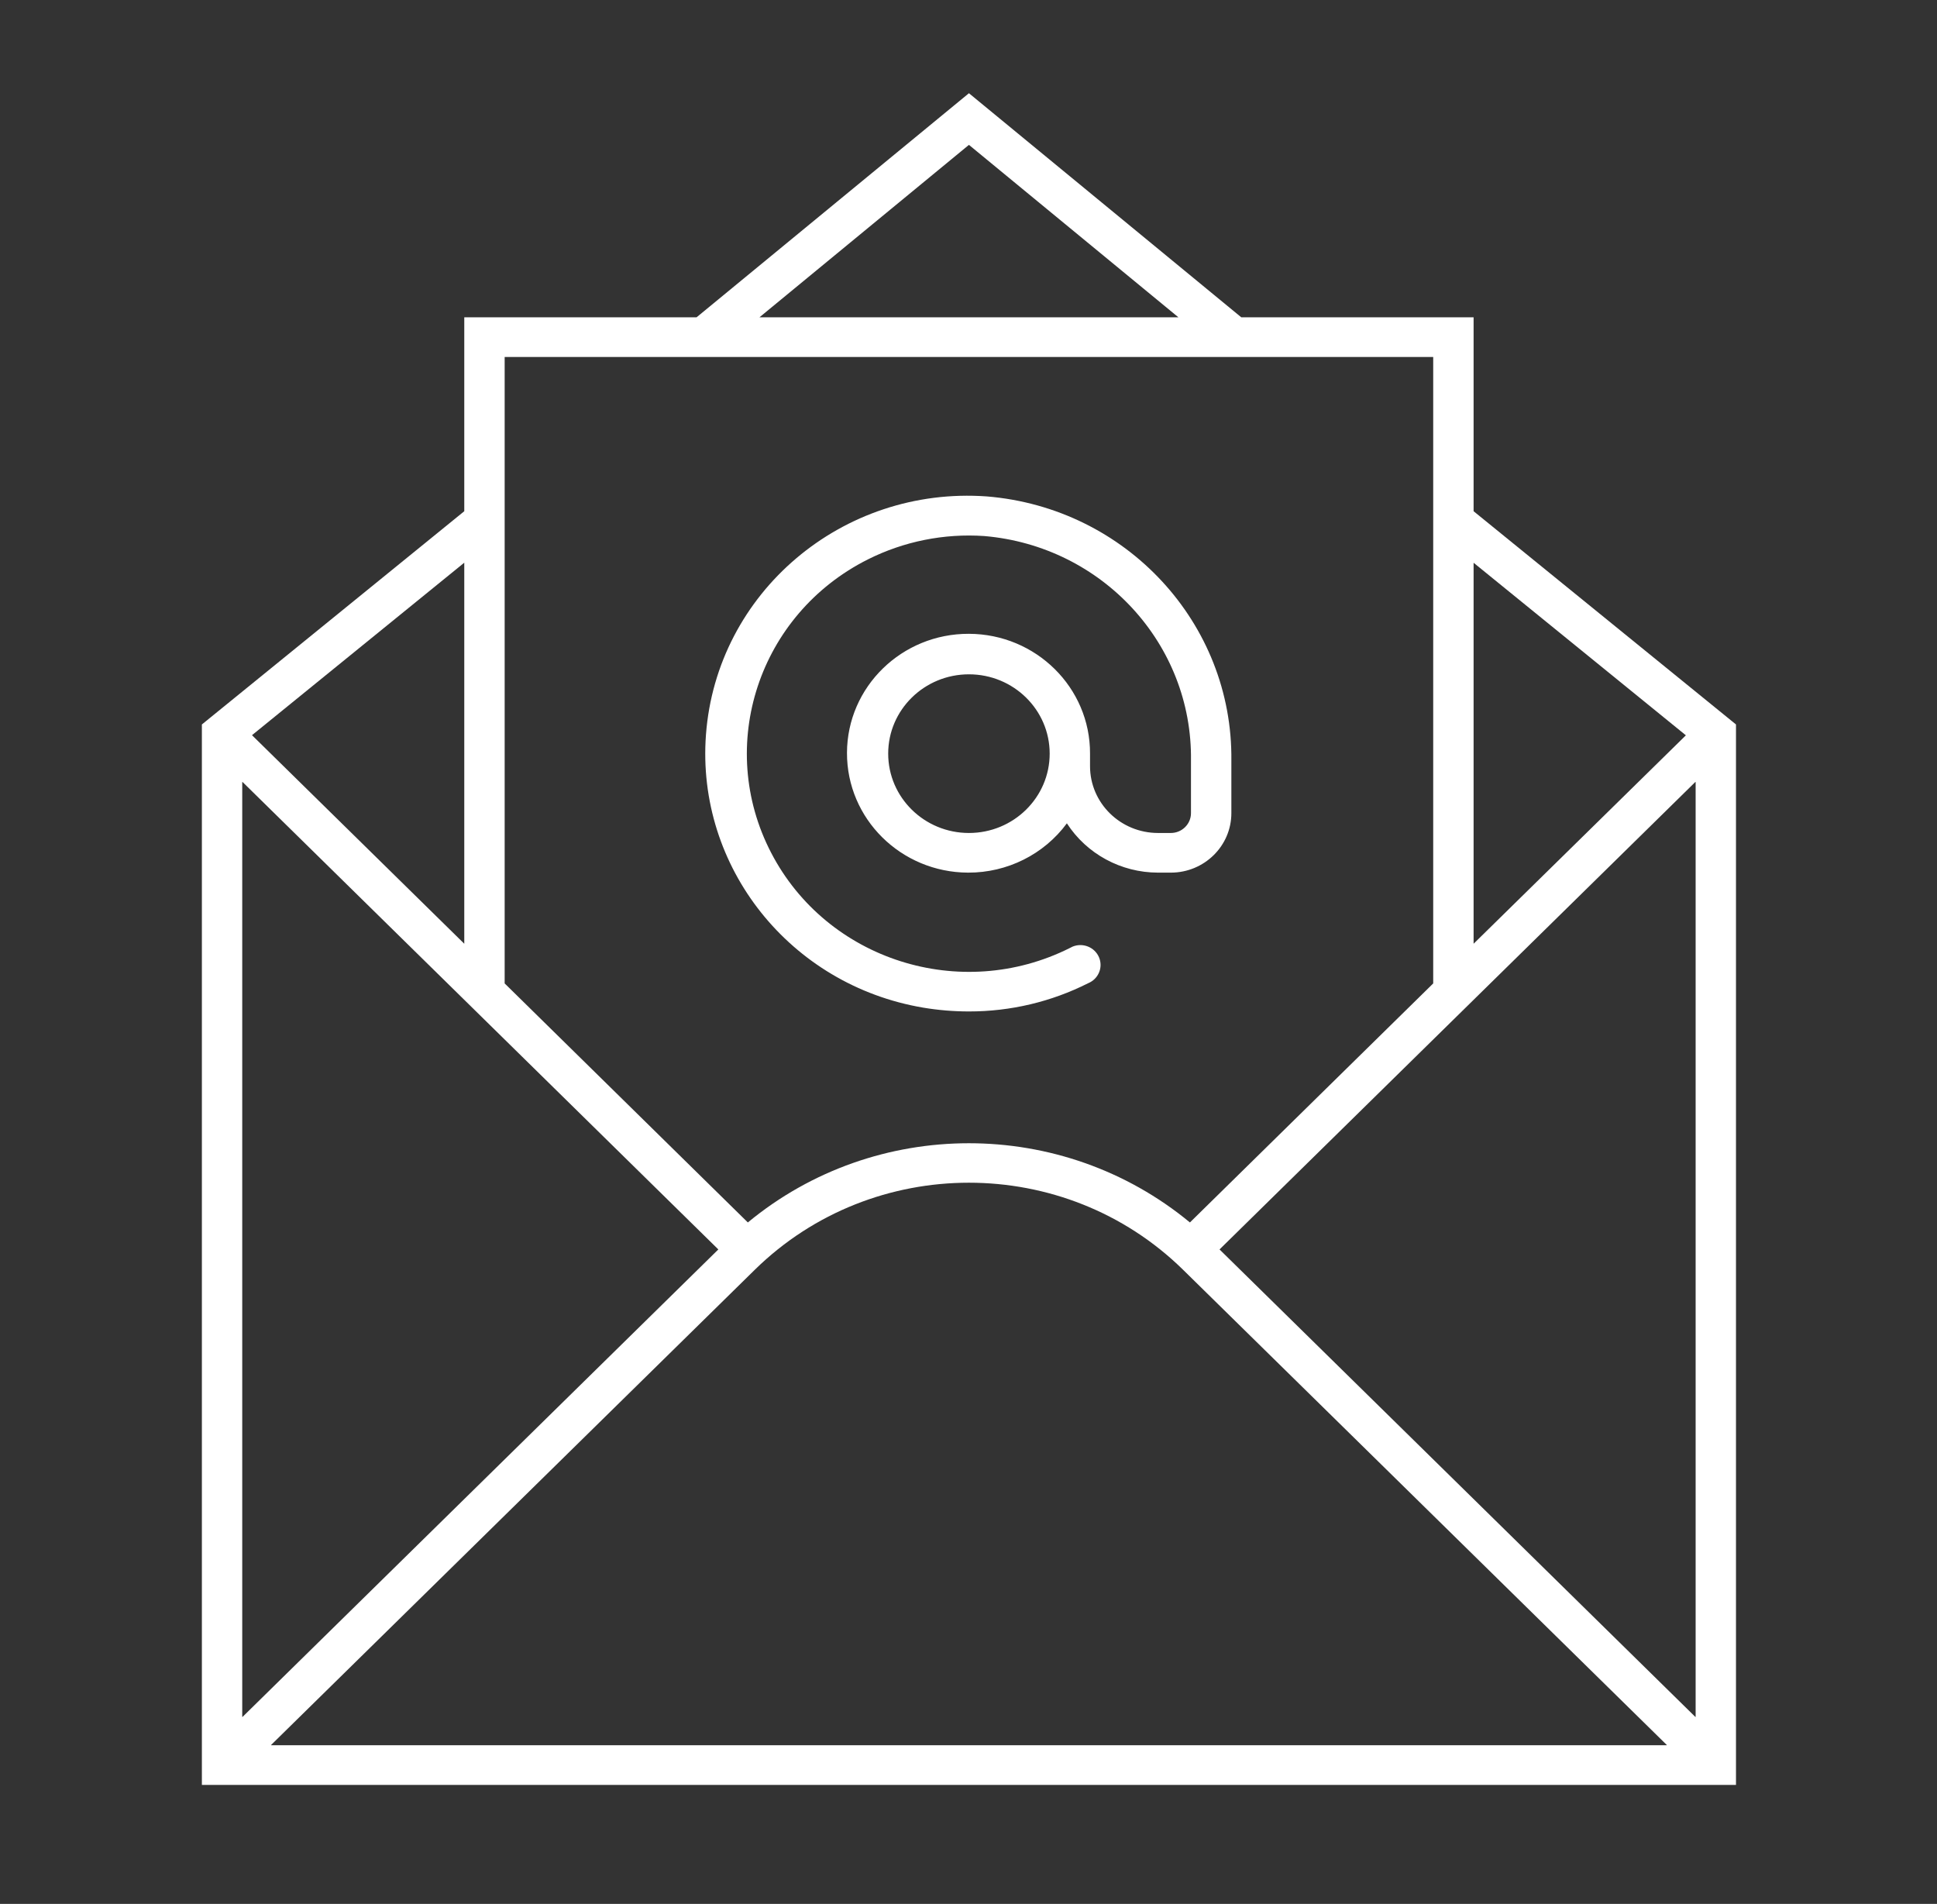
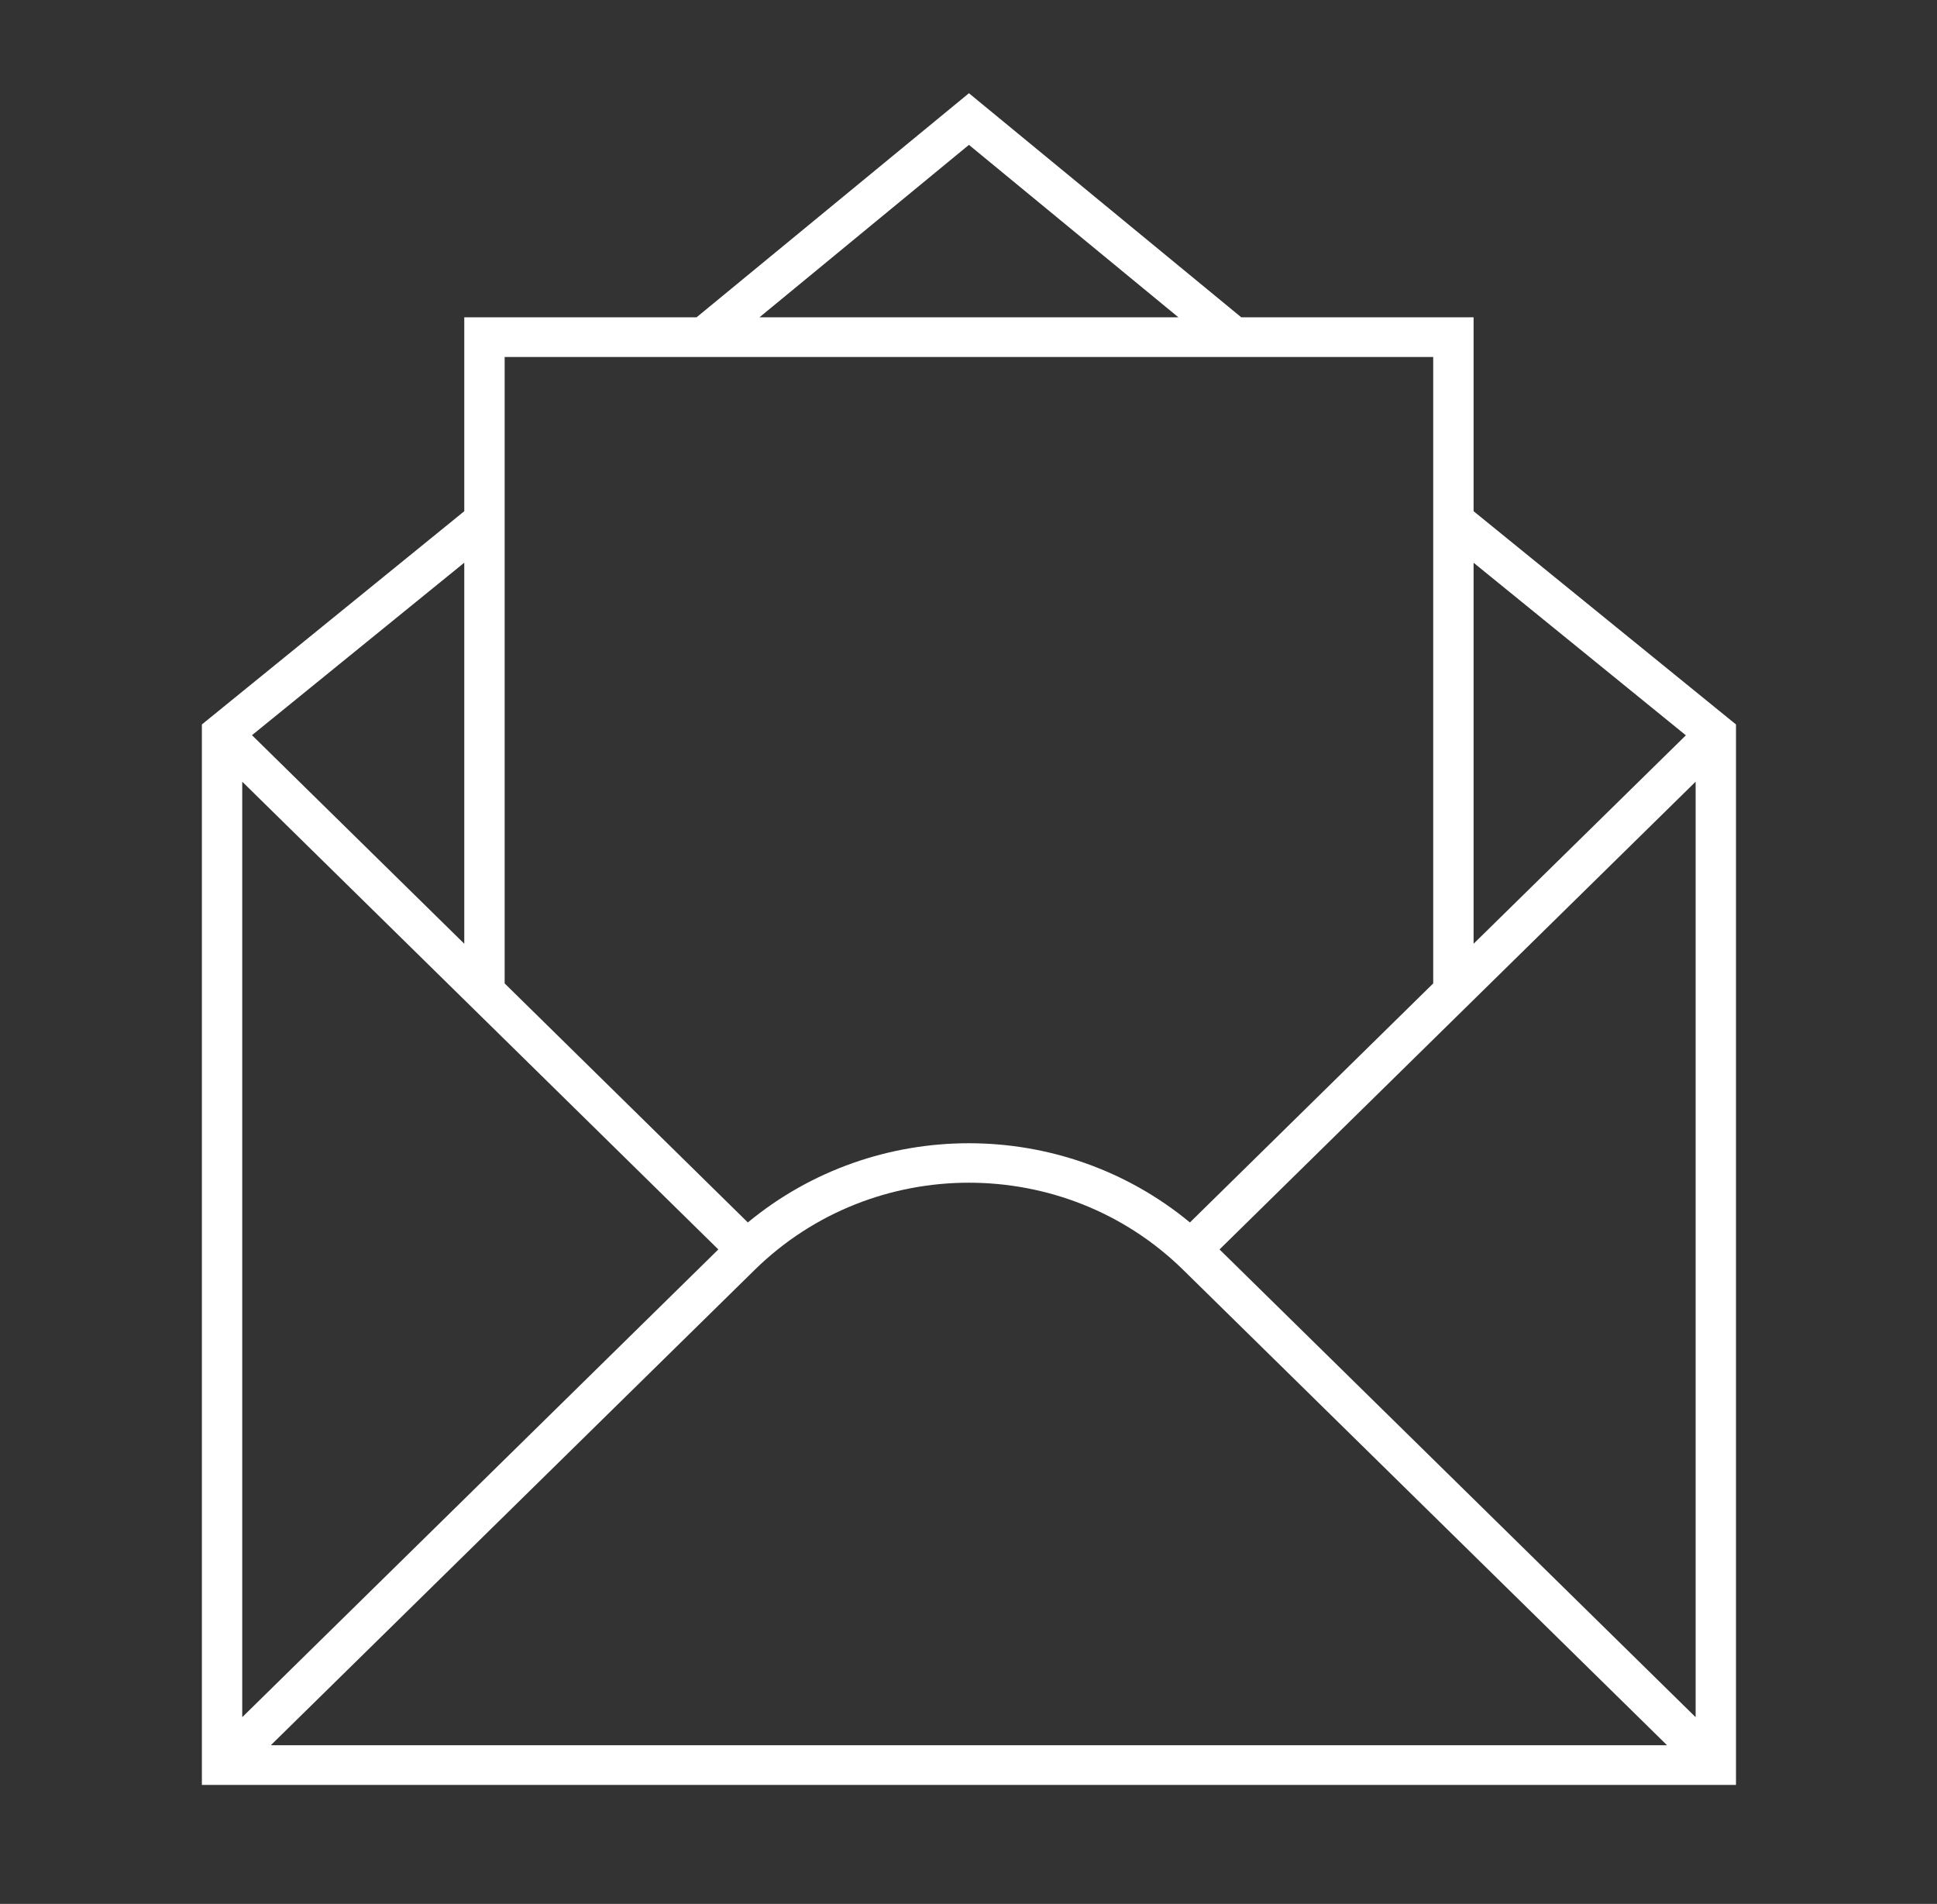
<svg xmlns="http://www.w3.org/2000/svg" width="58" height="57" xml:space="preserve" overflow="hidden">
  <rect width="100%" height="100%" fill="#333333" stroke="none" />
  <g transform="translate(-751 -434)">
    <path d="M43.344 15.305 43.344 9.5 36.511 9.5 28.5 2.791 20.488 9.5 13.656 9.5 13.656 15.305 5.938 21.689 5.938 53.438 51.062 53.438 51.062 21.689ZM43.344 16.848 49.588 22.014 43.344 28.254ZM28.5 4.337 34.662 9.5 22.338 9.5ZM14.844 10.688 42.156 10.688 42.156 29.442 35 36.598C31.242 33.436 25.755 33.436 21.997 36.598L14.844 29.442ZM13.656 16.846 13.656 28.254 7.412 22.01ZM7.135 23.412 21.129 37.406 7.135 51.4C7.133 51.403 7.129 51.403 7.127 51.4 7.126 51.399 7.125 51.398 7.125 51.396L7.125 23.416C7.125 23.413 7.128 23.41 7.131 23.41 7.133 23.41 7.134 23.411 7.135 23.412ZM7.979 52.25C7.976 52.25 7.973 52.247 7.973 52.244 7.973 52.242 7.974 52.241 7.975 52.24L22.203 38.013C25.683 34.54 31.317 34.54 34.797 38.013L49.025 52.24C49.028 52.242 49.028 52.246 49.025 52.248 49.024 52.249 49.023 52.25 49.021 52.25ZM49.865 51.4 35.871 37.406 49.865 23.412C49.867 23.41 49.871 23.41 49.873 23.412 49.874 23.413 49.875 23.415 49.875 23.416L49.875 51.396C49.875 51.4 49.872 51.402 49.869 51.402 49.867 51.402 49.866 51.401 49.865 51.4Z" fill="#FFFFFF" transform="matrix(1.018 0 0 1 751 434)" />
-     <path d="M27.154 30.167C27.6 30.243 28.051 30.281 28.503 30.281 29.721 30.282 30.922 29.993 32.006 29.436 32.309 29.31 32.452 28.963 32.326 28.66 32.2 28.357 31.852 28.214 31.549 28.34 31.521 28.352 31.495 28.366 31.469 28.381 28.256 30.021 24.322 28.745 22.683 25.532 21.043 22.319 22.318 18.386 25.531 16.746 26.586 16.208 27.767 15.966 28.949 16.048 32.426 16.349 35.08 19.284 35.031 22.774L35.031 24.344C35.031 24.672 34.765 24.938 34.438 24.938L34.059 24.938C32.957 24.936 32.063 24.043 32.062 22.94L32.062 22.562C32.069 20.588 30.474 18.982 28.5 18.975 26.526 18.968 24.919 20.563 24.913 22.537 24.906 24.512 26.501 26.118 28.475 26.125 29.625 26.129 30.706 25.58 31.381 24.649 31.963 25.566 32.973 26.123 34.059 26.125L34.438 26.125C35.421 26.125 36.219 25.328 36.219 24.344L36.219 22.774C36.267 18.659 33.128 15.205 29.027 14.862 24.775 14.55 21.076 17.744 20.765 21.996 20.475 25.958 23.239 29.493 27.154 30.167ZM28.5 24.938C27.188 24.938 26.125 23.874 26.125 22.562 26.125 21.251 27.188 20.188 28.5 20.188 29.812 20.188 30.875 21.251 30.875 22.562 30.875 23.874 29.812 24.938 28.5 24.938Z" fill="#FFFFFF" transform="matrix(1.018 0 0 1 751 434)" />
  </g>
</svg>